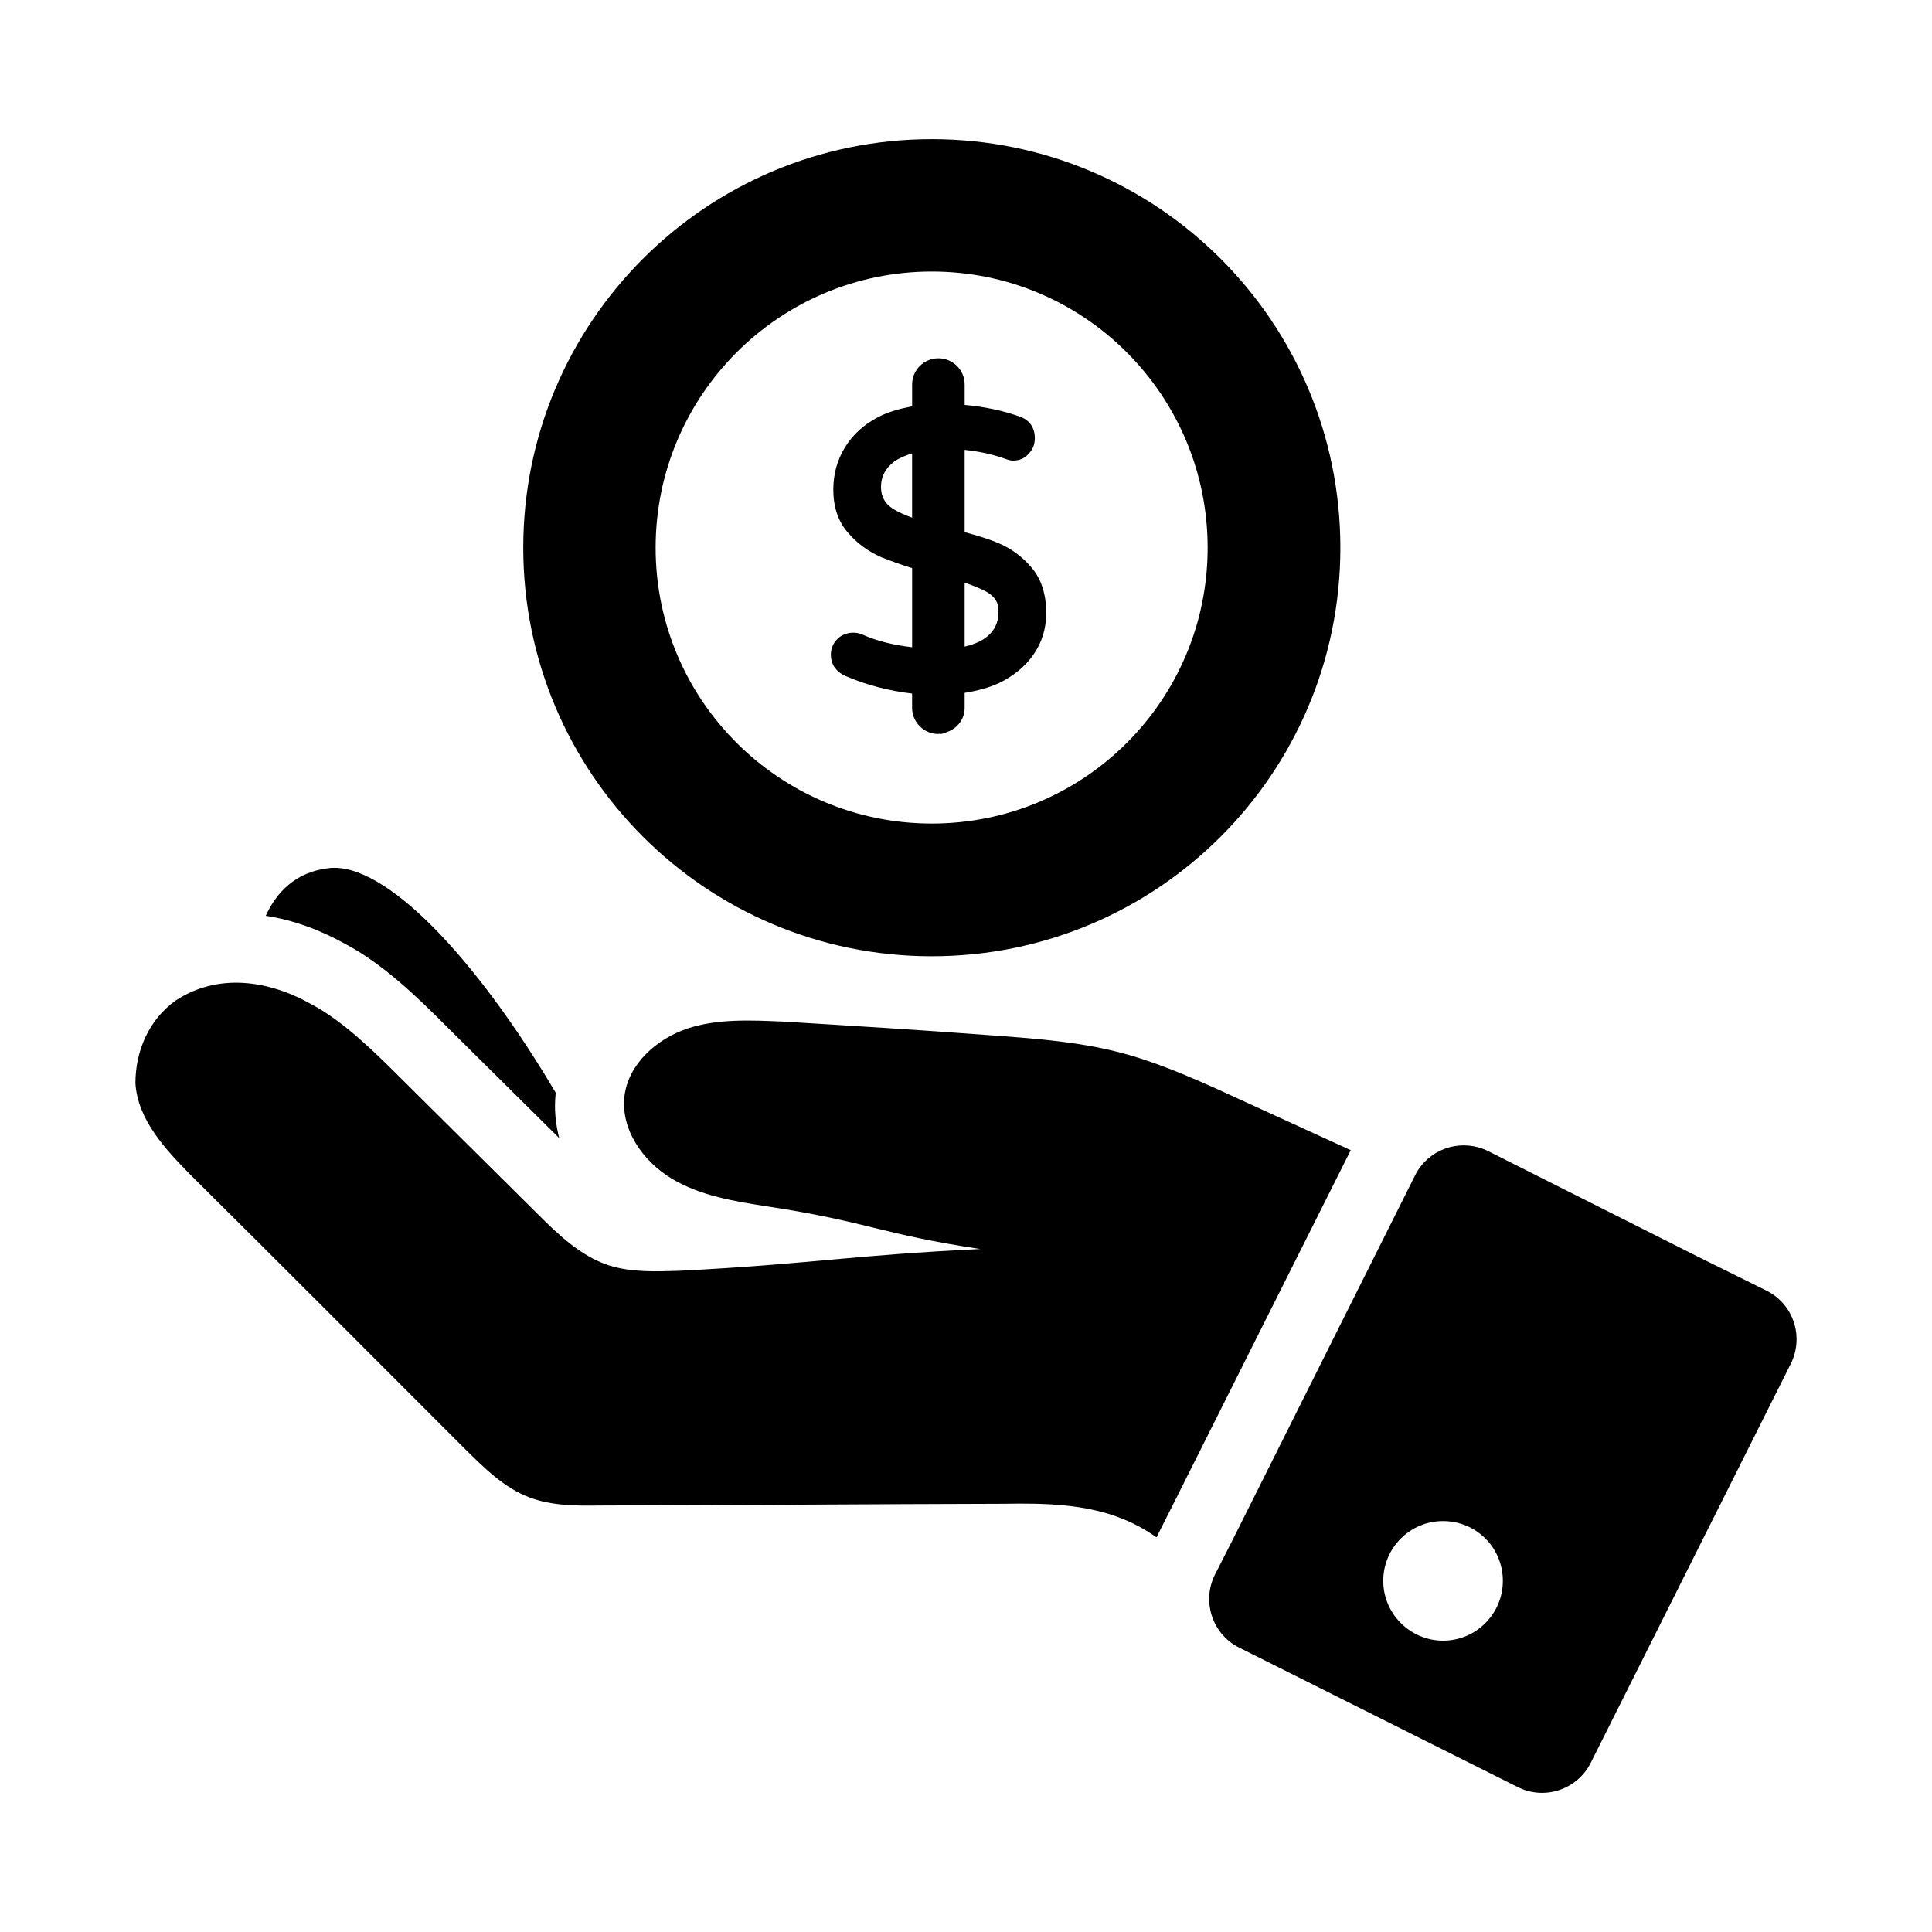
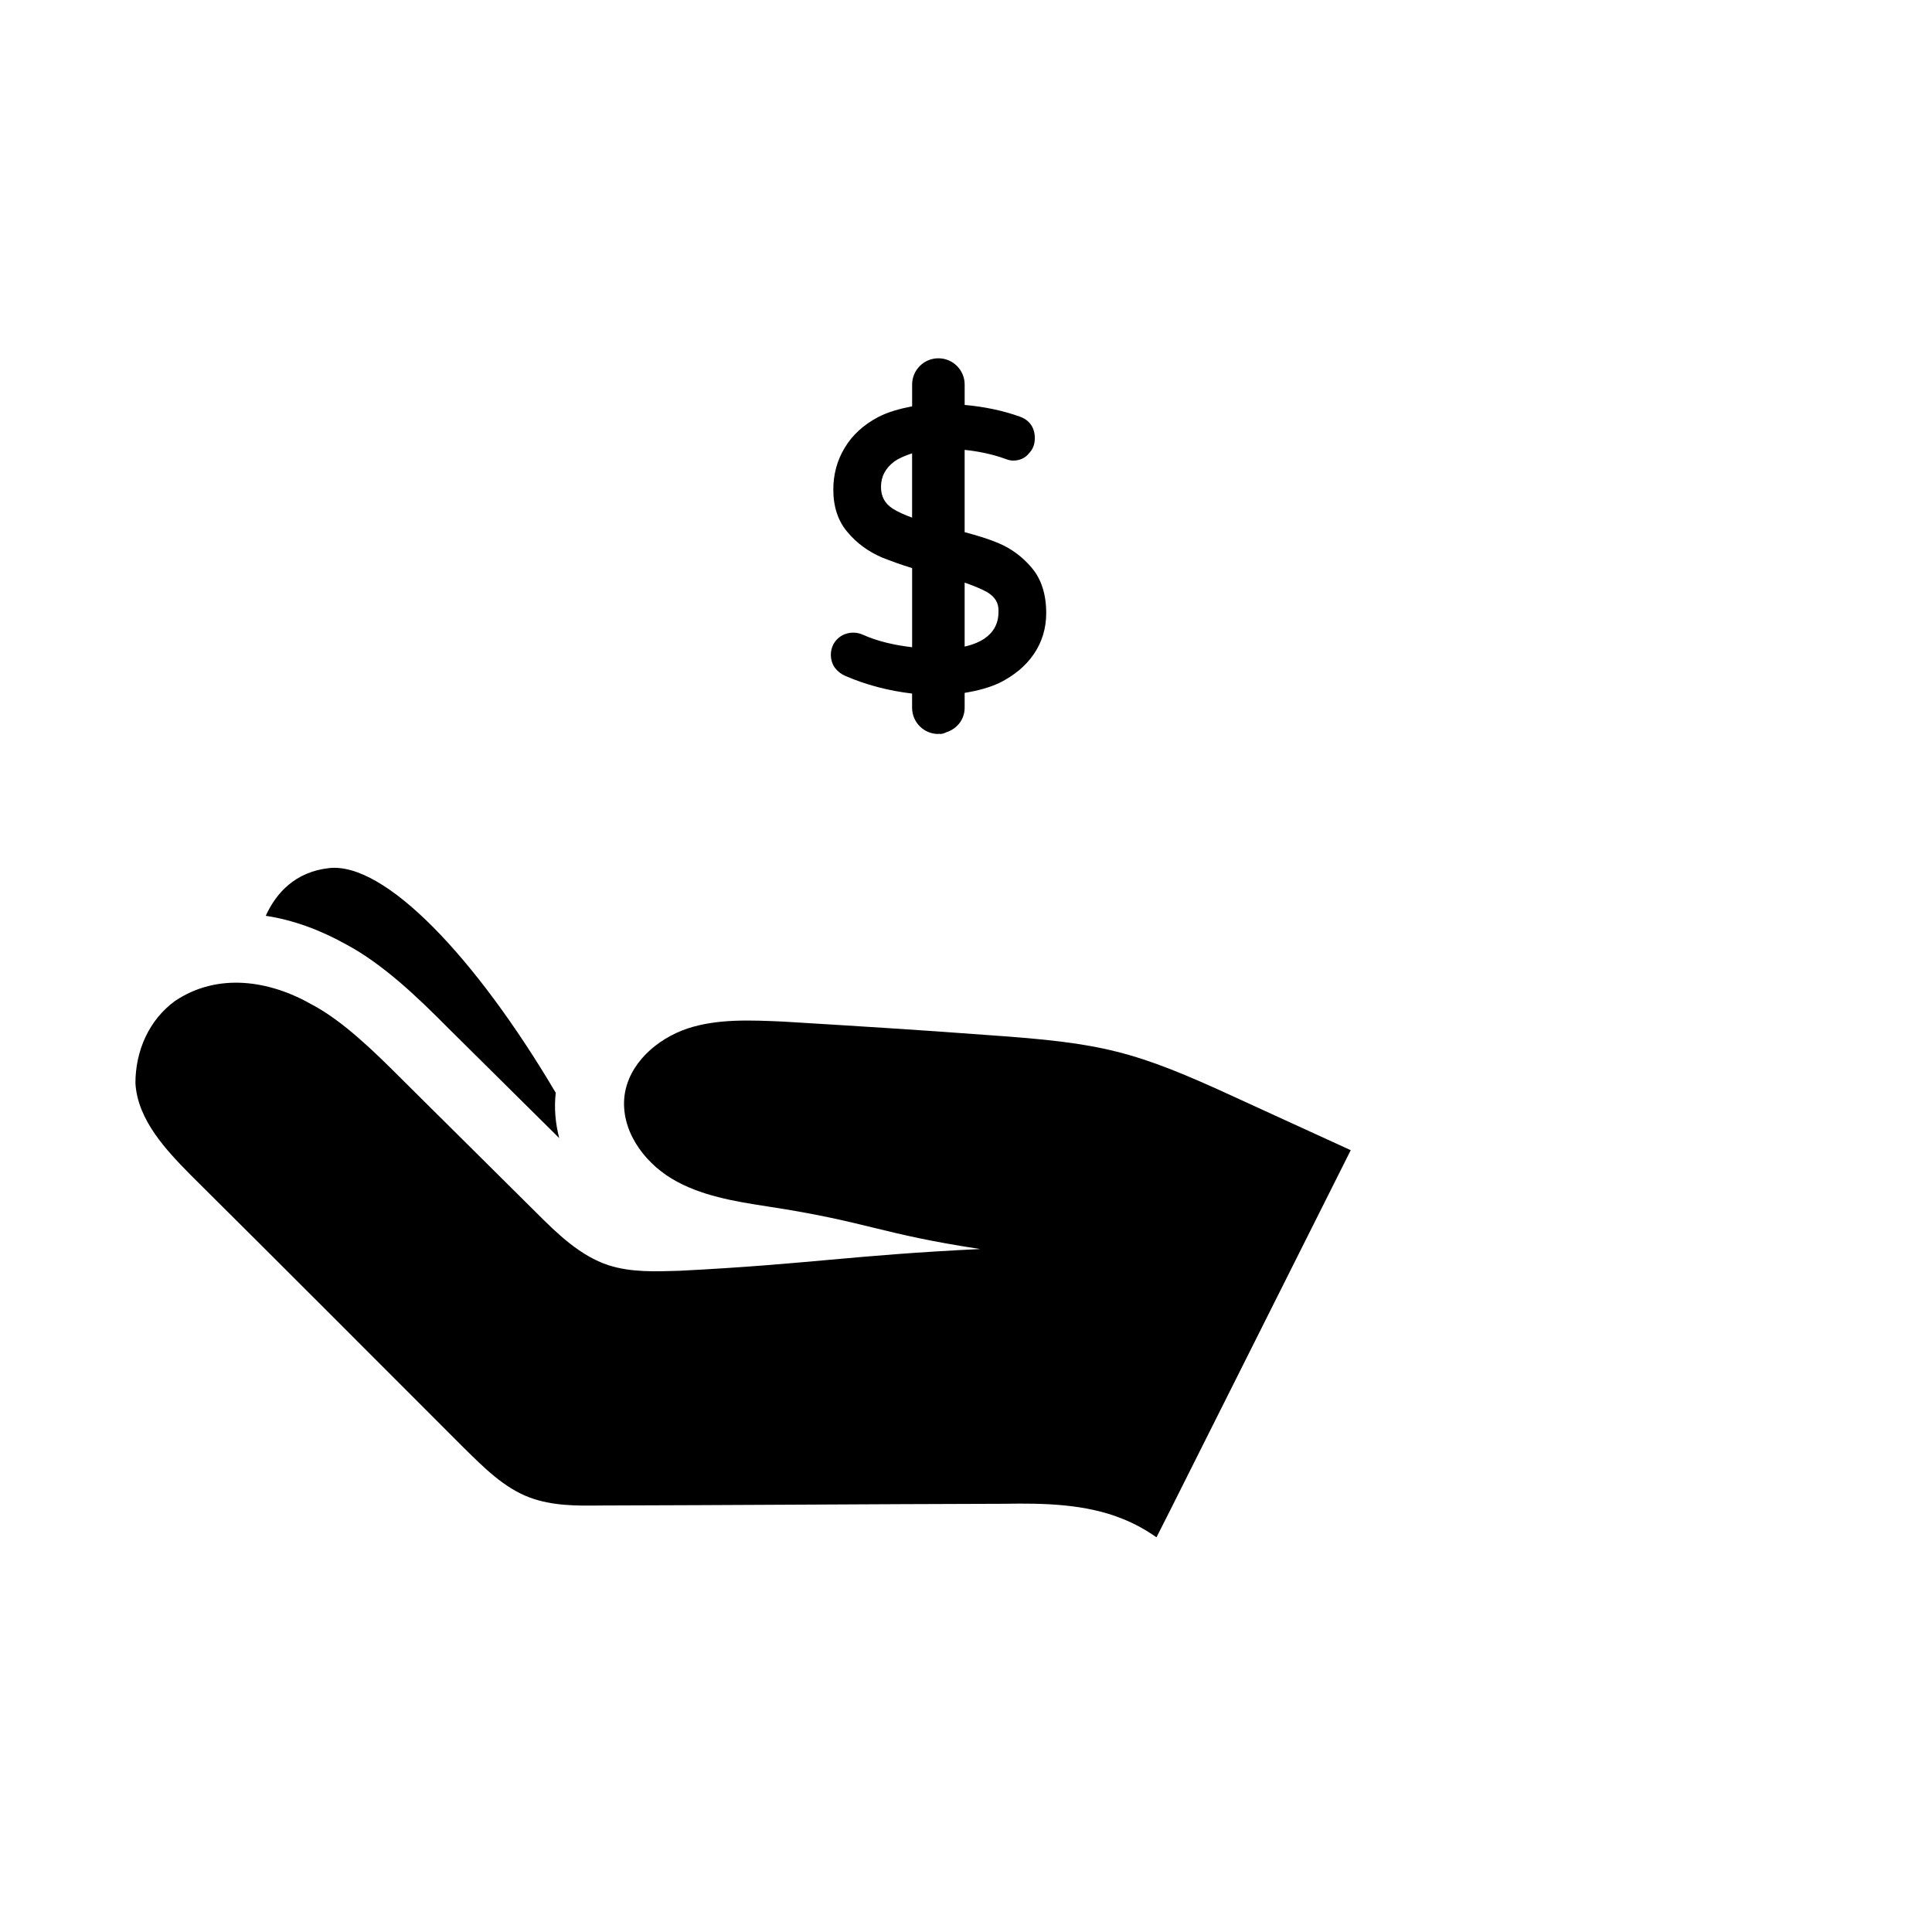
<svg xmlns="http://www.w3.org/2000/svg" fill="#000000" width="800px" height="800px" version="1.1" viewBox="144 144 512 512">
  <g>
-     <path d="m390.94 397.42c59.816 0 108.27-48.457 108.27-108.27 0-59.816-48.457-108.27-108.27-108.27s-108.27 48.457-108.27 108.27c0 59.816 48.457 108.27 108.27 108.27zm0-181.46c40.395 0 73.098 32.793 73.098 73.191 0 40.398-32.703 73.098-73.098 73.098s-73.191-32.703-73.191-73.098c0.004-40.398 32.797-73.191 73.191-73.191z" />
    <path d="m372.71 312.23c-2.383-1.098-5.223-0.551-6.871 1.191-2.039 2.039-2.152 5.398-0.551 7.602 0.73 0.914 1.648 1.648 2.746 2.106 5.496 2.383 11.449 3.938 17.68 4.672v3.754c0 3.848 3.113 6.961 6.961 6.961 0.09 0 0.09-0.09 0.184-0.09 0 0 0.09 0.09 0.184 0.09 0.641 0 1.191-0.184 1.742-0.457 2.84-0.914 4.856-3.391 4.856-6.504v-3.938c3.391-0.551 6.504-1.375 9.25-2.656 3.848-1.926 6.961-4.488 9.07-7.602 2.199-3.207 3.297-6.871 3.297-10.902 0-4.945-1.281-8.977-3.848-12-2.383-2.84-5.406-5.129-8.977-6.594-2.383-1.008-5.402-1.926-8.793-2.84v-21.801c3.574 0.367 7.144 1.098 10.535 2.289 0.918 0.367 1.648 0.551 2.289 0.551 1.742 0 3.207-0.641 4.215-1.926 1.098-1.098 1.559-2.473 1.559-4.031 0-2.746-1.375-4.762-3.938-5.68-4.582-1.648-9.527-2.656-14.656-3.113v-5.402c0-3.848-3.113-6.961-6.961-6.961s-6.961 3.113-6.961 6.961v5.769c-3.297 0.641-6.32 1.465-8.977 2.84-3.848 2.016-6.871 4.762-8.887 8.152-2.016 3.297-3.023 7.055-3.023 11.082 0 4.582 1.281 8.43 3.848 11.359 2.383 2.84 5.402 5.039 8.977 6.594 2.289 0.914 5.039 1.926 8.062 2.84v20.977c-4.676-0.543-9.074-1.551-13.012-3.293zm26.93-13.832c2.383 0.824 4.582 1.742 6.047 2.566 2.016 1.281 2.93 2.746 2.93 4.856 0 2.016-0.09 7.512-8.977 9.527zm-19.055-19.602c-2.106-1.375-3.113-3.207-3.113-5.769 0-2.75 1.191-4.945 3.481-6.688 1.281-0.914 3.023-1.648 4.762-2.199v17.039c-2.012-0.734-3.844-1.559-5.129-2.383z" />
    <path d="m262.79 416.47 29.402 29.129c-1.008-3.938-1.375-7.969-0.914-12-21.344-36.09-45.344-61.191-60.09-59.543-8.977 1.008-14.016 6.594-16.762 12.641 7.238 1.098 14.473 3.754 21.344 7.602 9.613 5.137 18.684 13.746 27.02 22.172z" />
    <path d="m267 527.77c5.223 5.129 10.535 10.535 17.406 13.098 5.953 2.199 12.273 2.199 18.594 2.106 35.633-0.09 71.266-0.367 106.99-0.457 10.625-0.184 21.711 0 31.602 4.031 3.207 1.281 6.137 2.93 8.887 4.856l3.754-7.418 47.727-95.176c-14.289-6.504-28.762-13.191-30.41-13.922-27.023-12.457-35.266-14.473-65.68-16.578-18.137-1.375-36.184-2.473-54.227-3.574-8.52-0.367-17.406-0.824-25.465 1.832-8.152 2.746-15.574 9.344-16.672 17.77-1.098 8.887 4.762 17.312 12.457 21.984 7.602 4.582 16.672 6.047 25.559 7.418 26.473 4.031 29.586 7.238 56.242 11.266-34.352 1.648-45.434 4.031-79.785 5.769-6.32 0.184-12.641 0.457-18.688-1.465-7.512-2.473-13.465-8.242-19.145-13.922-12.09-12-24.184-24-36.273-36-6.688-6.688-15.023-14.84-23.176-19.145-11.359-6.504-25.008-8.52-36.273-1.008-6.961 5.039-10.535 13.281-10.535 21.801 0.551 9.801 8.242 17.863 14.656 24.367 24.18 24 48.273 48.184 72.453 72.367z" />
-     <path d="m612.07 486-17.953-8.887-55.695-28.031c-7.144-3.574-15.848-0.734-19.418 6.414l-48.457 96.824-4.672 9.16c-3.297 6.871-0.734 15.113 5.953 18.871l74.289 37.191c7.144 3.664 15.848 0.73 19.418-6.32l53.039-105.8c3.57-7.148 0.73-15.852-6.504-19.422zm-85.648 92.793c-8.703 0-15.848-7.144-15.848-15.848 0-8.793 7.144-15.848 15.848-15.848 8.793 0 15.848 7.055 15.848 15.848 0 8.703-7.055 15.848-15.848 15.848z" />
  </g>
</svg>